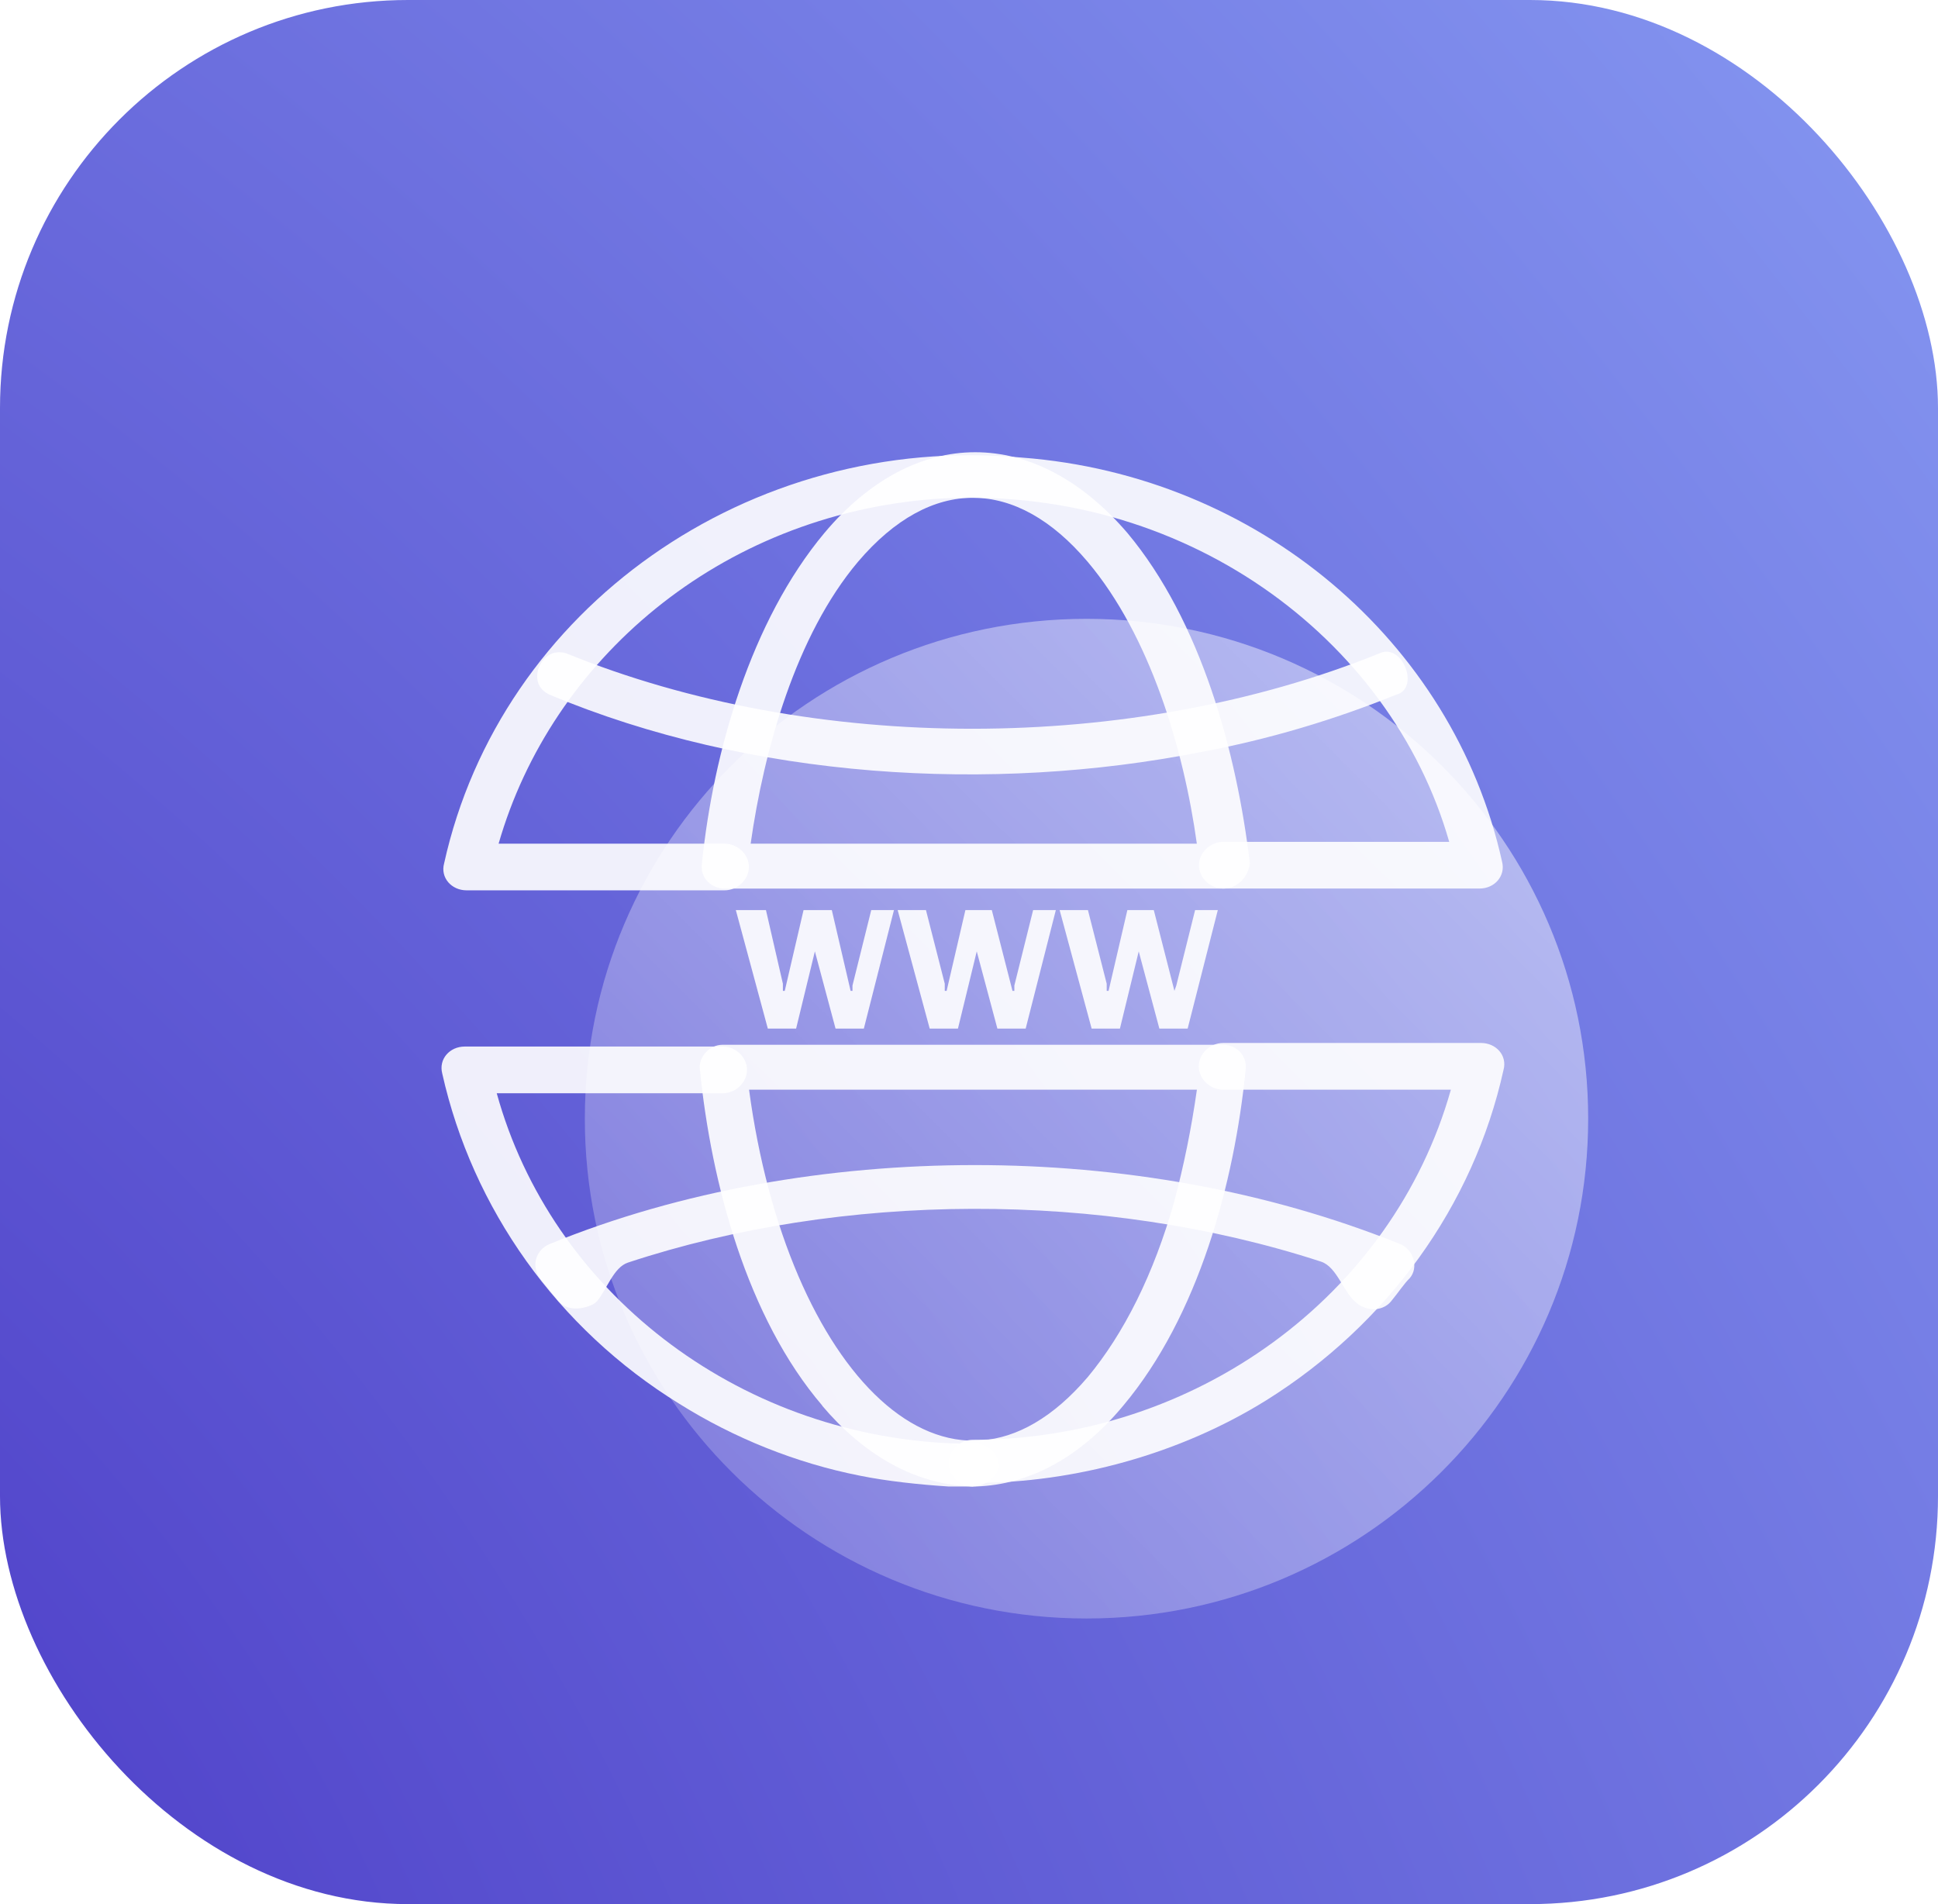
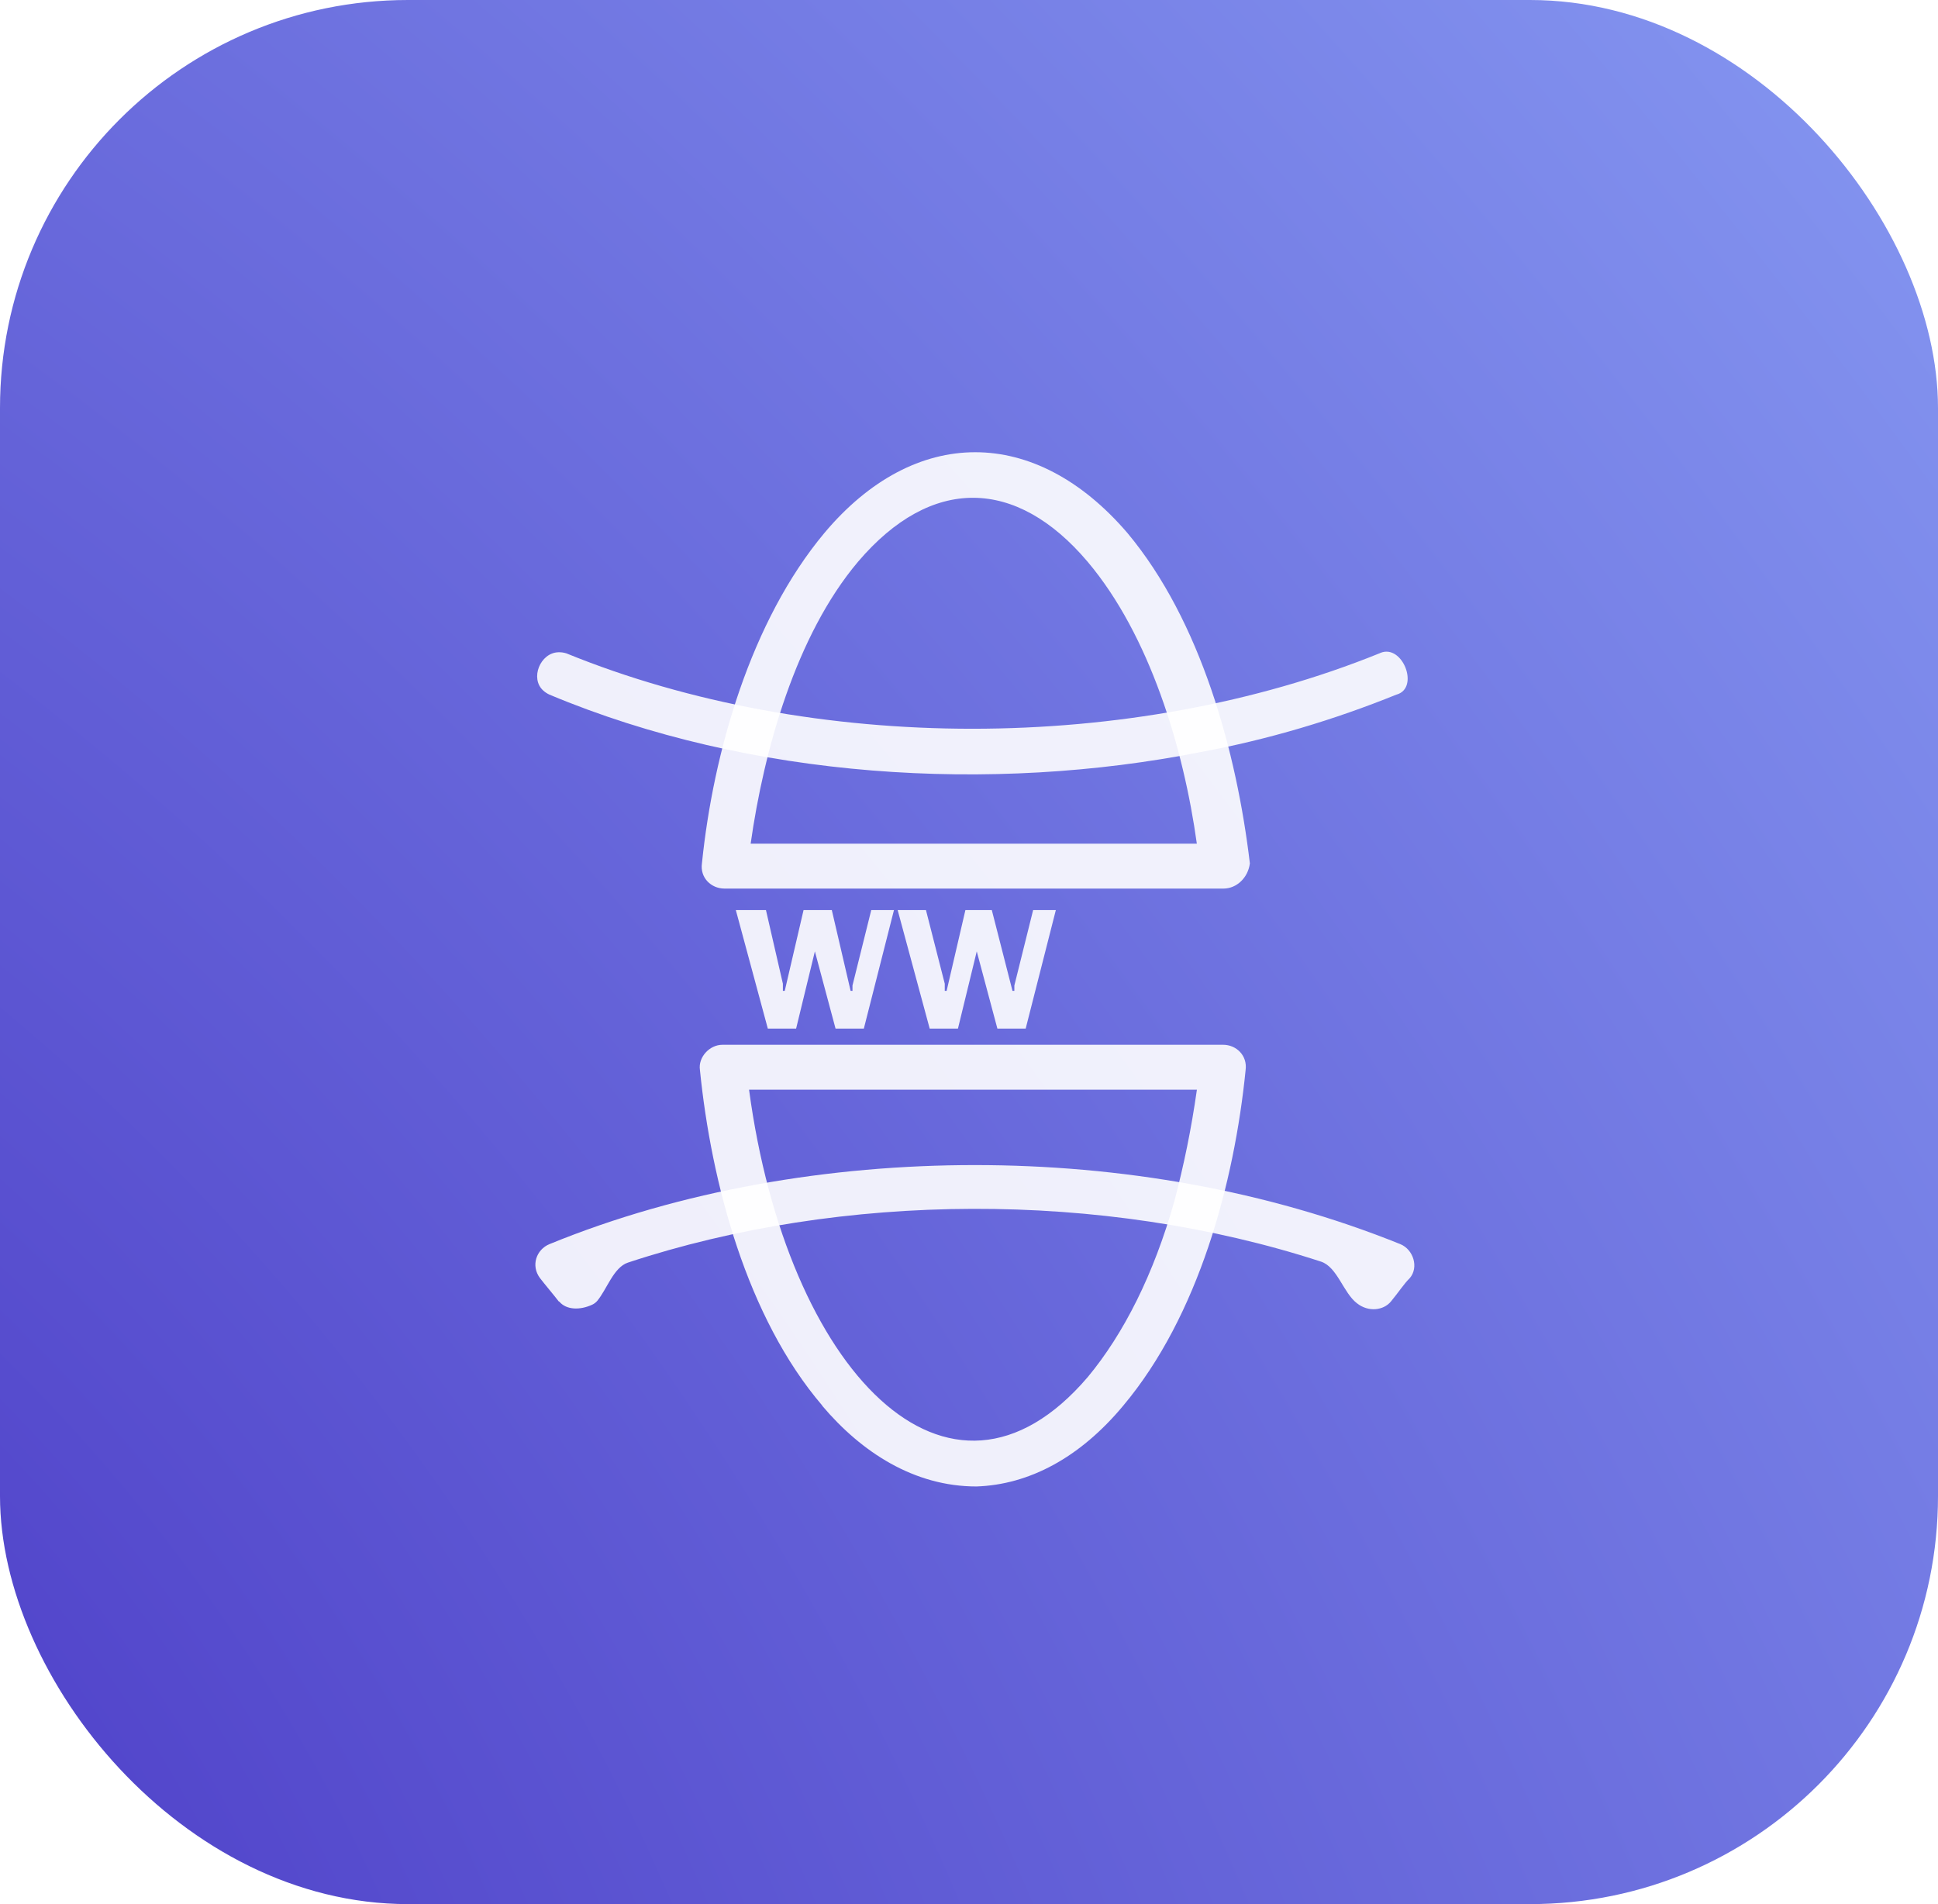
<svg xmlns="http://www.w3.org/2000/svg" width="57" height="56" viewBox="0 0 57 56" fill="none">
  <rect width="57" height="56" rx="12" fill="url(#paint0_radial_2008_2472)" />
  <g filter="url(#filter0_b_2008_2472)">
-     <path d="M31.956 47.6C40.105 47.6 46.711 41.019 46.711 32.9C46.711 24.781 40.105 18.2 31.956 18.2C23.807 18.2 17.201 24.781 17.201 32.9C17.201 41.019 23.807 47.6 31.956 47.6Z" fill="url(#paint1_linear_2008_2472)" />
-   </g>
-   <path d="M35.818 26.766L34.931 30.251H34.099L33.492 27.98L32.939 30.251H32.107L31.166 26.766H31.998L32.55 28.931V29.142H32.605L33.158 26.766H33.935L34.542 29.142L34.597 28.984L35.15 26.766H35.818Z" fill="white" fill-opacity="0.9" />
+     </g>
  <path d="M31.054 26.766L30.167 30.251H29.335L28.728 27.98L28.175 30.251H27.344L26.402 26.766H27.234L27.787 28.931V29.142H27.842L28.394 26.766H29.171L29.779 29.142H29.834V28.984L30.386 26.766H31.054Z" fill="white" fill-opacity="0.9" />
  <path d="M16.16 20.429C16.093 20.398 16.033 20.358 15.98 20.311C15.581 19.957 15.889 19.198 16.422 19.183C16.501 19.18 16.581 19.191 16.657 19.215C23.908 22.172 33.266 22.172 40.572 19.215C40.583 19.209 40.594 19.205 40.605 19.2C41.253 18.939 41.754 20.226 41.085 20.425C41.08 20.427 41.075 20.428 41.07 20.429C39.242 21.169 37.305 21.75 35.313 22.119C29.167 23.334 22.081 22.911 16.16 20.429Z" fill="white" fill-opacity="0.9" />
-   <path d="M43.51 26.132H35.98C35.592 26.132 35.263 25.815 35.263 25.446C35.263 25.076 35.597 24.759 35.98 24.759H42.624C40.905 18.739 34.765 14.197 27.509 14.673C21.145 15.148 16.214 19.425 14.665 24.812H21.309C21.697 24.812 22.026 25.129 22.026 25.498C22.026 25.868 21.692 26.185 21.309 26.185H13.724C13.281 26.185 12.947 25.815 13.062 25.393C14.72 17.894 22.031 12.719 30.059 13.458C36.976 13.986 42.739 18.845 44.178 25.34C44.287 25.762 43.959 26.132 43.516 26.132H43.51Z" fill="white" fill-opacity="0.9" />
  <path d="M35.978 26.133H21.307C20.918 26.133 20.585 25.816 20.645 25.393C20.979 22.119 22.084 18.264 24.246 15.676C26.905 12.508 30.446 12.508 33.16 15.676C35.322 18.264 36.372 22.119 36.761 25.393C36.706 25.816 36.372 26.133 35.984 26.133H35.978ZM22.084 24.812H35.201C34.813 22.013 33.817 18.686 31.989 16.521C29.888 14.039 27.392 13.987 25.236 16.521C23.408 18.686 22.467 22.066 22.078 24.812H22.084Z" fill="white" fill-opacity="0.9" />
  <path d="M26.293 26.766L25.407 30.251H24.575L23.967 27.98L23.415 30.251H22.583L21.642 26.766H22.528L23.026 28.931V29.142H23.081L23.634 26.766H24.465L25.018 29.142H25.073V28.984L25.625 26.766H26.293Z" fill="white" fill-opacity="0.9" />
  <path d="M16.442 38.278C16.439 38.278 16.436 38.277 16.433 38.274C16.27 38.063 16.047 37.802 15.884 37.592C15.605 37.222 15.775 36.747 16.163 36.589C20.038 35.004 24.41 34.265 28.673 34.265C32.936 34.265 37.254 35.004 41.183 36.589C41.572 36.747 41.736 37.275 41.462 37.592C41.298 37.75 41.128 38.014 40.909 38.278C40.69 38.542 40.247 38.595 39.913 38.331C39.508 38.025 39.335 37.262 38.852 37.104C32.408 35.005 24.761 35.055 18.469 37.133C18.046 37.273 17.851 37.918 17.565 38.26C17.528 38.304 17.473 38.346 17.42 38.37C17.054 38.54 16.657 38.525 16.451 38.282C16.449 38.28 16.446 38.278 16.442 38.278Z" fill="white" fill-opacity="0.9" />
-   <path d="M28.614 43.718H27.897C27.065 43.665 26.069 43.559 25.297 43.401C23.415 43.031 21.587 42.292 19.984 41.288C16.383 39.07 13.893 35.532 13.007 31.572C12.897 31.149 13.225 30.779 13.669 30.779H21.253C21.642 30.779 21.97 31.096 21.97 31.466C21.97 31.836 21.637 32.153 21.253 32.153H14.61C16.213 37.962 21.642 42.186 28.006 42.45H28.669C29.057 42.45 29.385 42.767 29.385 43.137C29.331 43.401 28.997 43.718 28.608 43.718H28.614Z" fill="white" fill-opacity="0.9" />
-   <path d="M28.614 43.717C28.226 43.717 27.898 43.4 27.898 43.031C27.898 42.661 28.231 42.344 28.614 42.344C35.148 42.344 40.96 38.12 42.673 32.047H35.975C35.586 32.047 35.258 31.73 35.258 31.36C35.258 30.99 35.592 30.674 35.975 30.674H43.559C44.003 30.674 44.337 31.043 44.221 31.466C43.335 35.479 40.79 38.965 37.244 41.182C34.7 42.767 31.597 43.612 28.664 43.612C28.664 43.682 28.645 43.717 28.609 43.717H28.614Z" fill="white" fill-opacity="0.9" />
  <path d="M24.187 41.341C21.971 38.753 20.92 34.793 20.586 31.466C20.531 31.096 20.865 30.727 21.248 30.727H35.974C36.363 30.727 36.691 31.043 36.636 31.466C36.303 34.793 35.252 38.701 33.036 41.341C31.761 42.873 30.267 43.665 28.718 43.717C26.89 43.717 25.341 42.714 24.181 41.341H24.187ZM22.031 32.047C23.136 40.285 27.897 45.302 31.996 40.496C33.047 39.229 33.933 37.486 34.541 35.321C34.82 34.265 35.038 33.209 35.203 32.047H22.025H22.031Z" fill="white" fill-opacity="0.9" />
  <defs>
    <filter id="filter0_b_2008_2472" x="-0.799" y="0.2" width="65.509" height="65.4" filterUnits="userSpaceOnUse" color-interpolation-filters="sRGB">
      <feFlood flood-opacity="0" result="BackgroundImageFix" />
      <feGaussianBlur in="BackgroundImageFix" stdDeviation="9" />
      <feComposite in2="SourceAlpha" operator="in" result="effect1_backgroundBlur_2008_2472" />
      <feBlend mode="normal" in="SourceGraphic" in2="effect1_backgroundBlur_2008_2472" result="shape" />
    </filter>
    <radialGradient id="paint0_radial_2008_2472" cx="0" cy="0" r="1" gradientUnits="userSpaceOnUse" gradientTransform="translate(-11.484 56) rotate(-38.32) scale(115.67 201.583)">
      <stop stop-color="#4937C4" />
      <stop offset="1" stop-color="#98B5FF" />
    </radialGradient>
    <linearGradient id="paint1_linear_2008_2472" x1="18.867" y1="45.94" x2="44.947" y2="19.763" gradientUnits="userSpaceOnUse">
      <stop stop-color="white" stop-opacity="0.2" />
      <stop offset="1" stop-color="white" stop-opacity="0.49" />
    </linearGradient>
  </defs>
</svg>